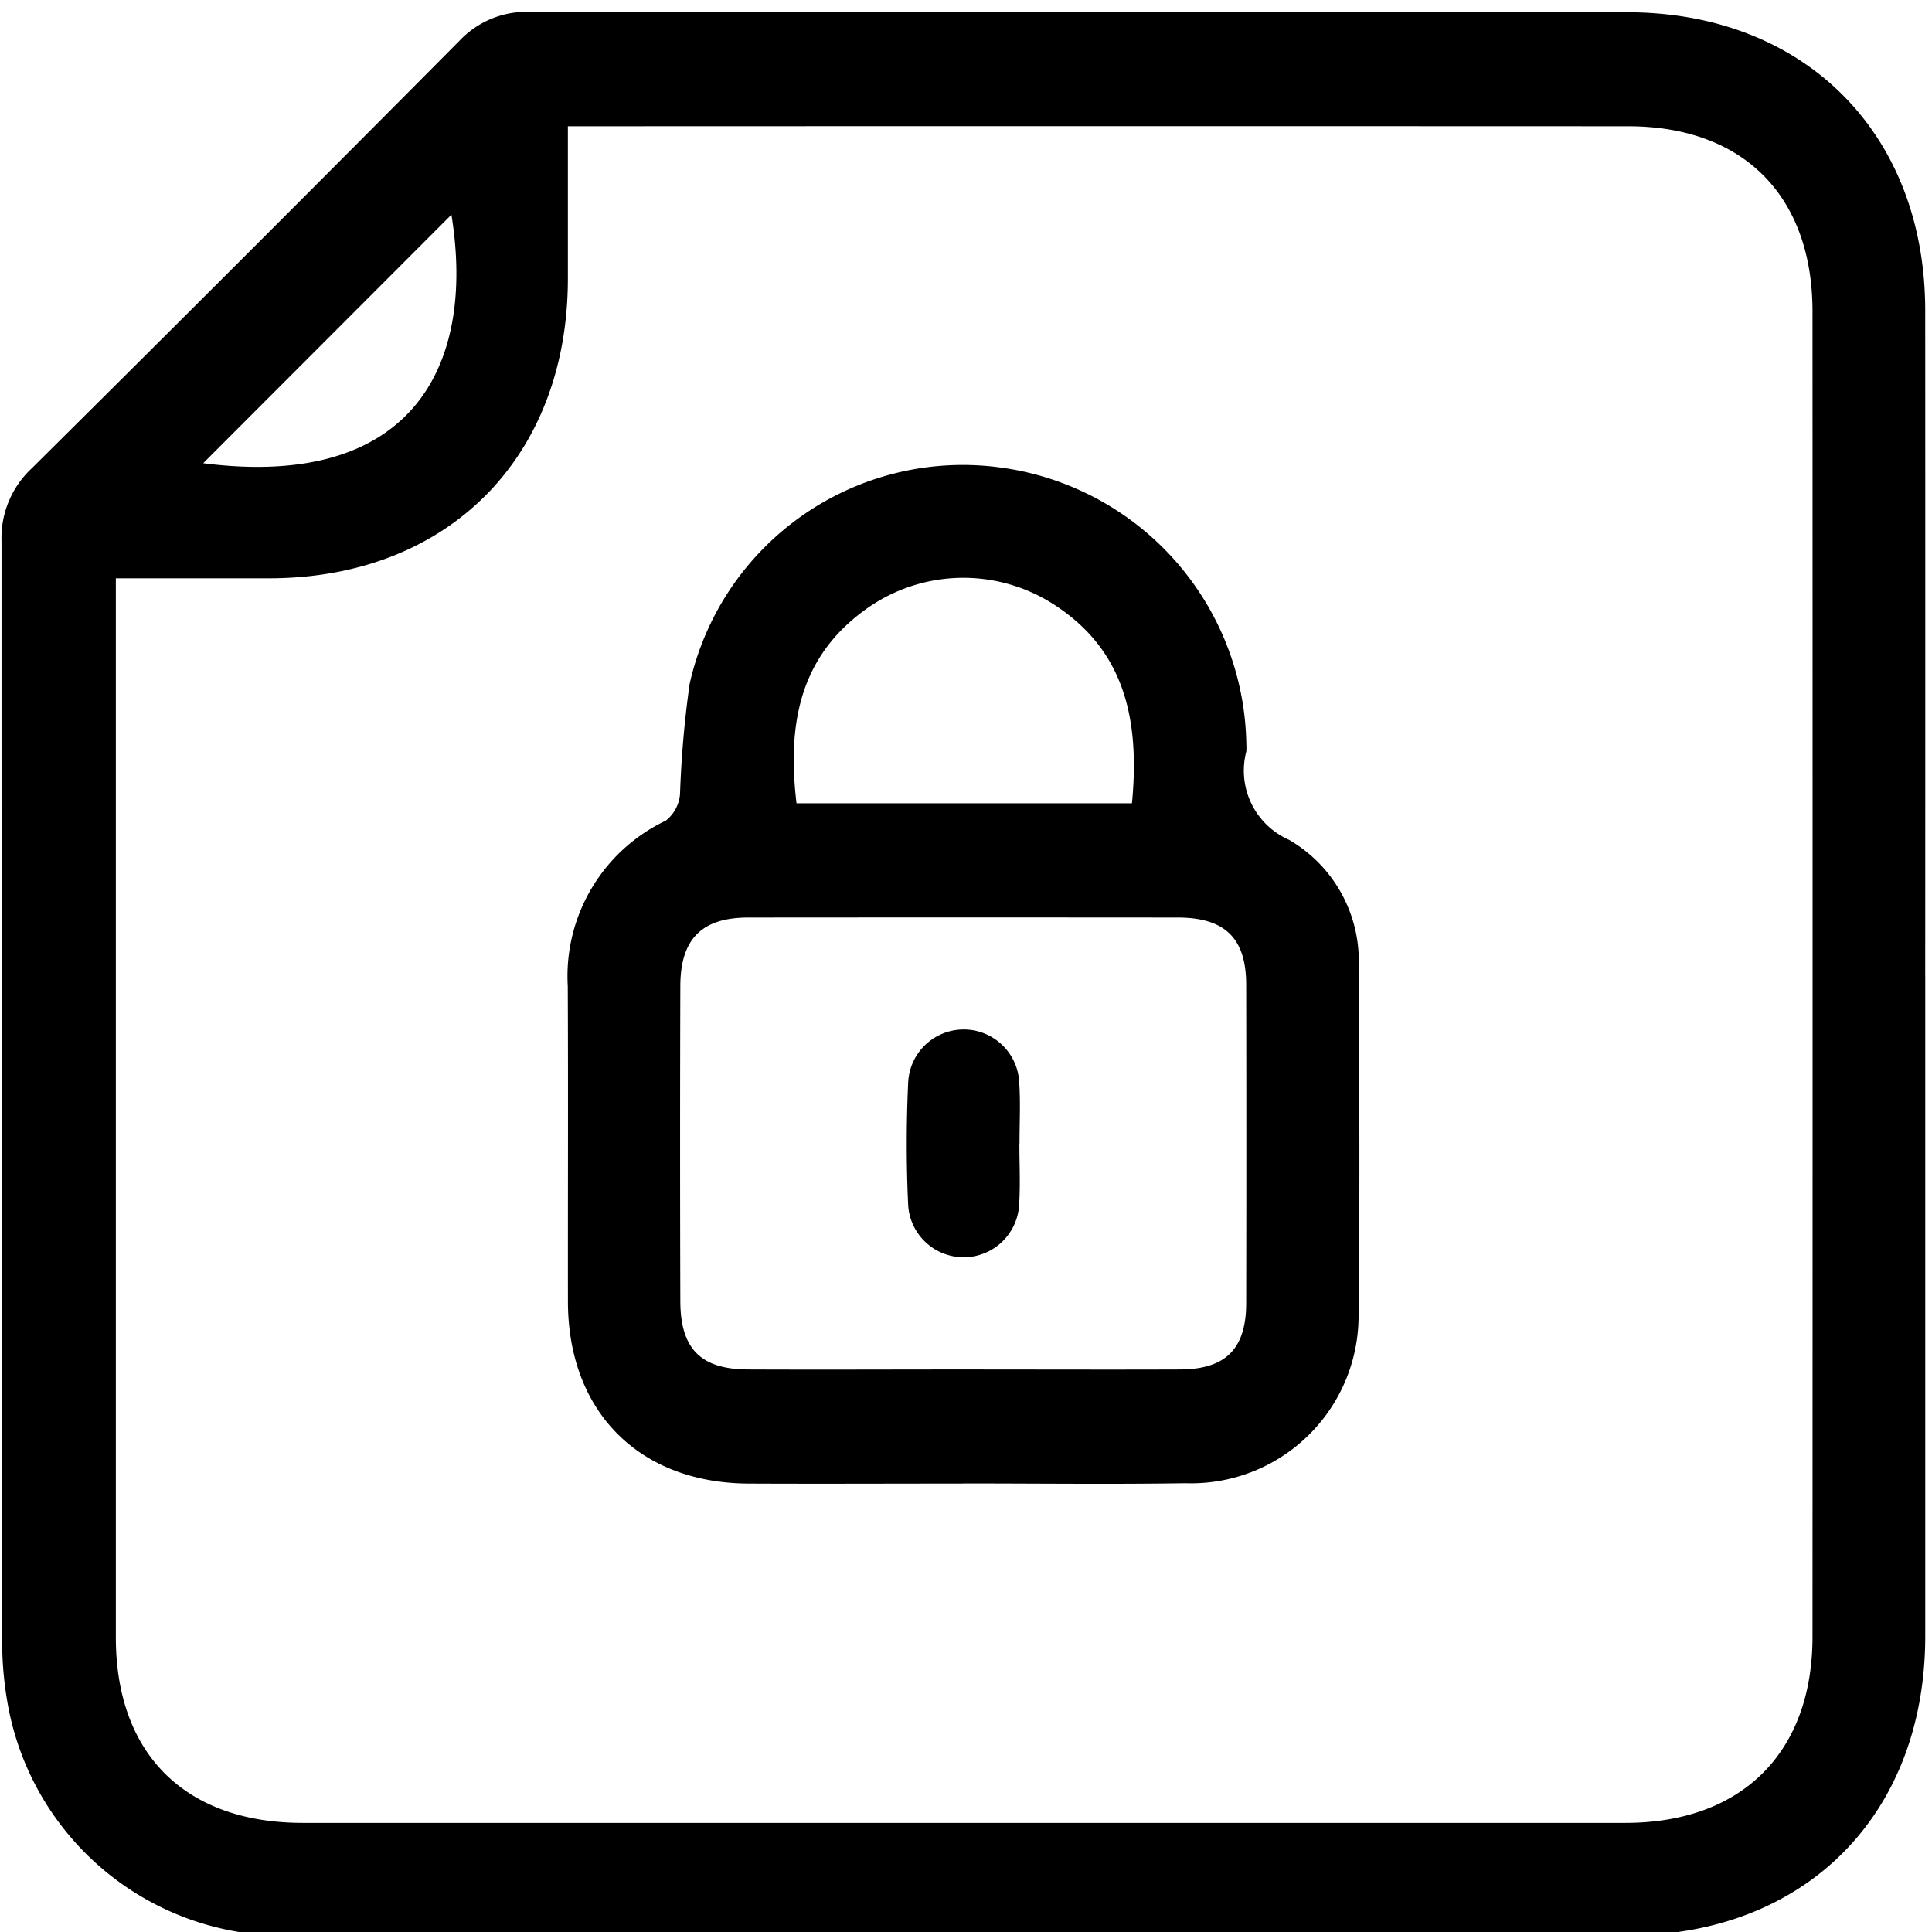
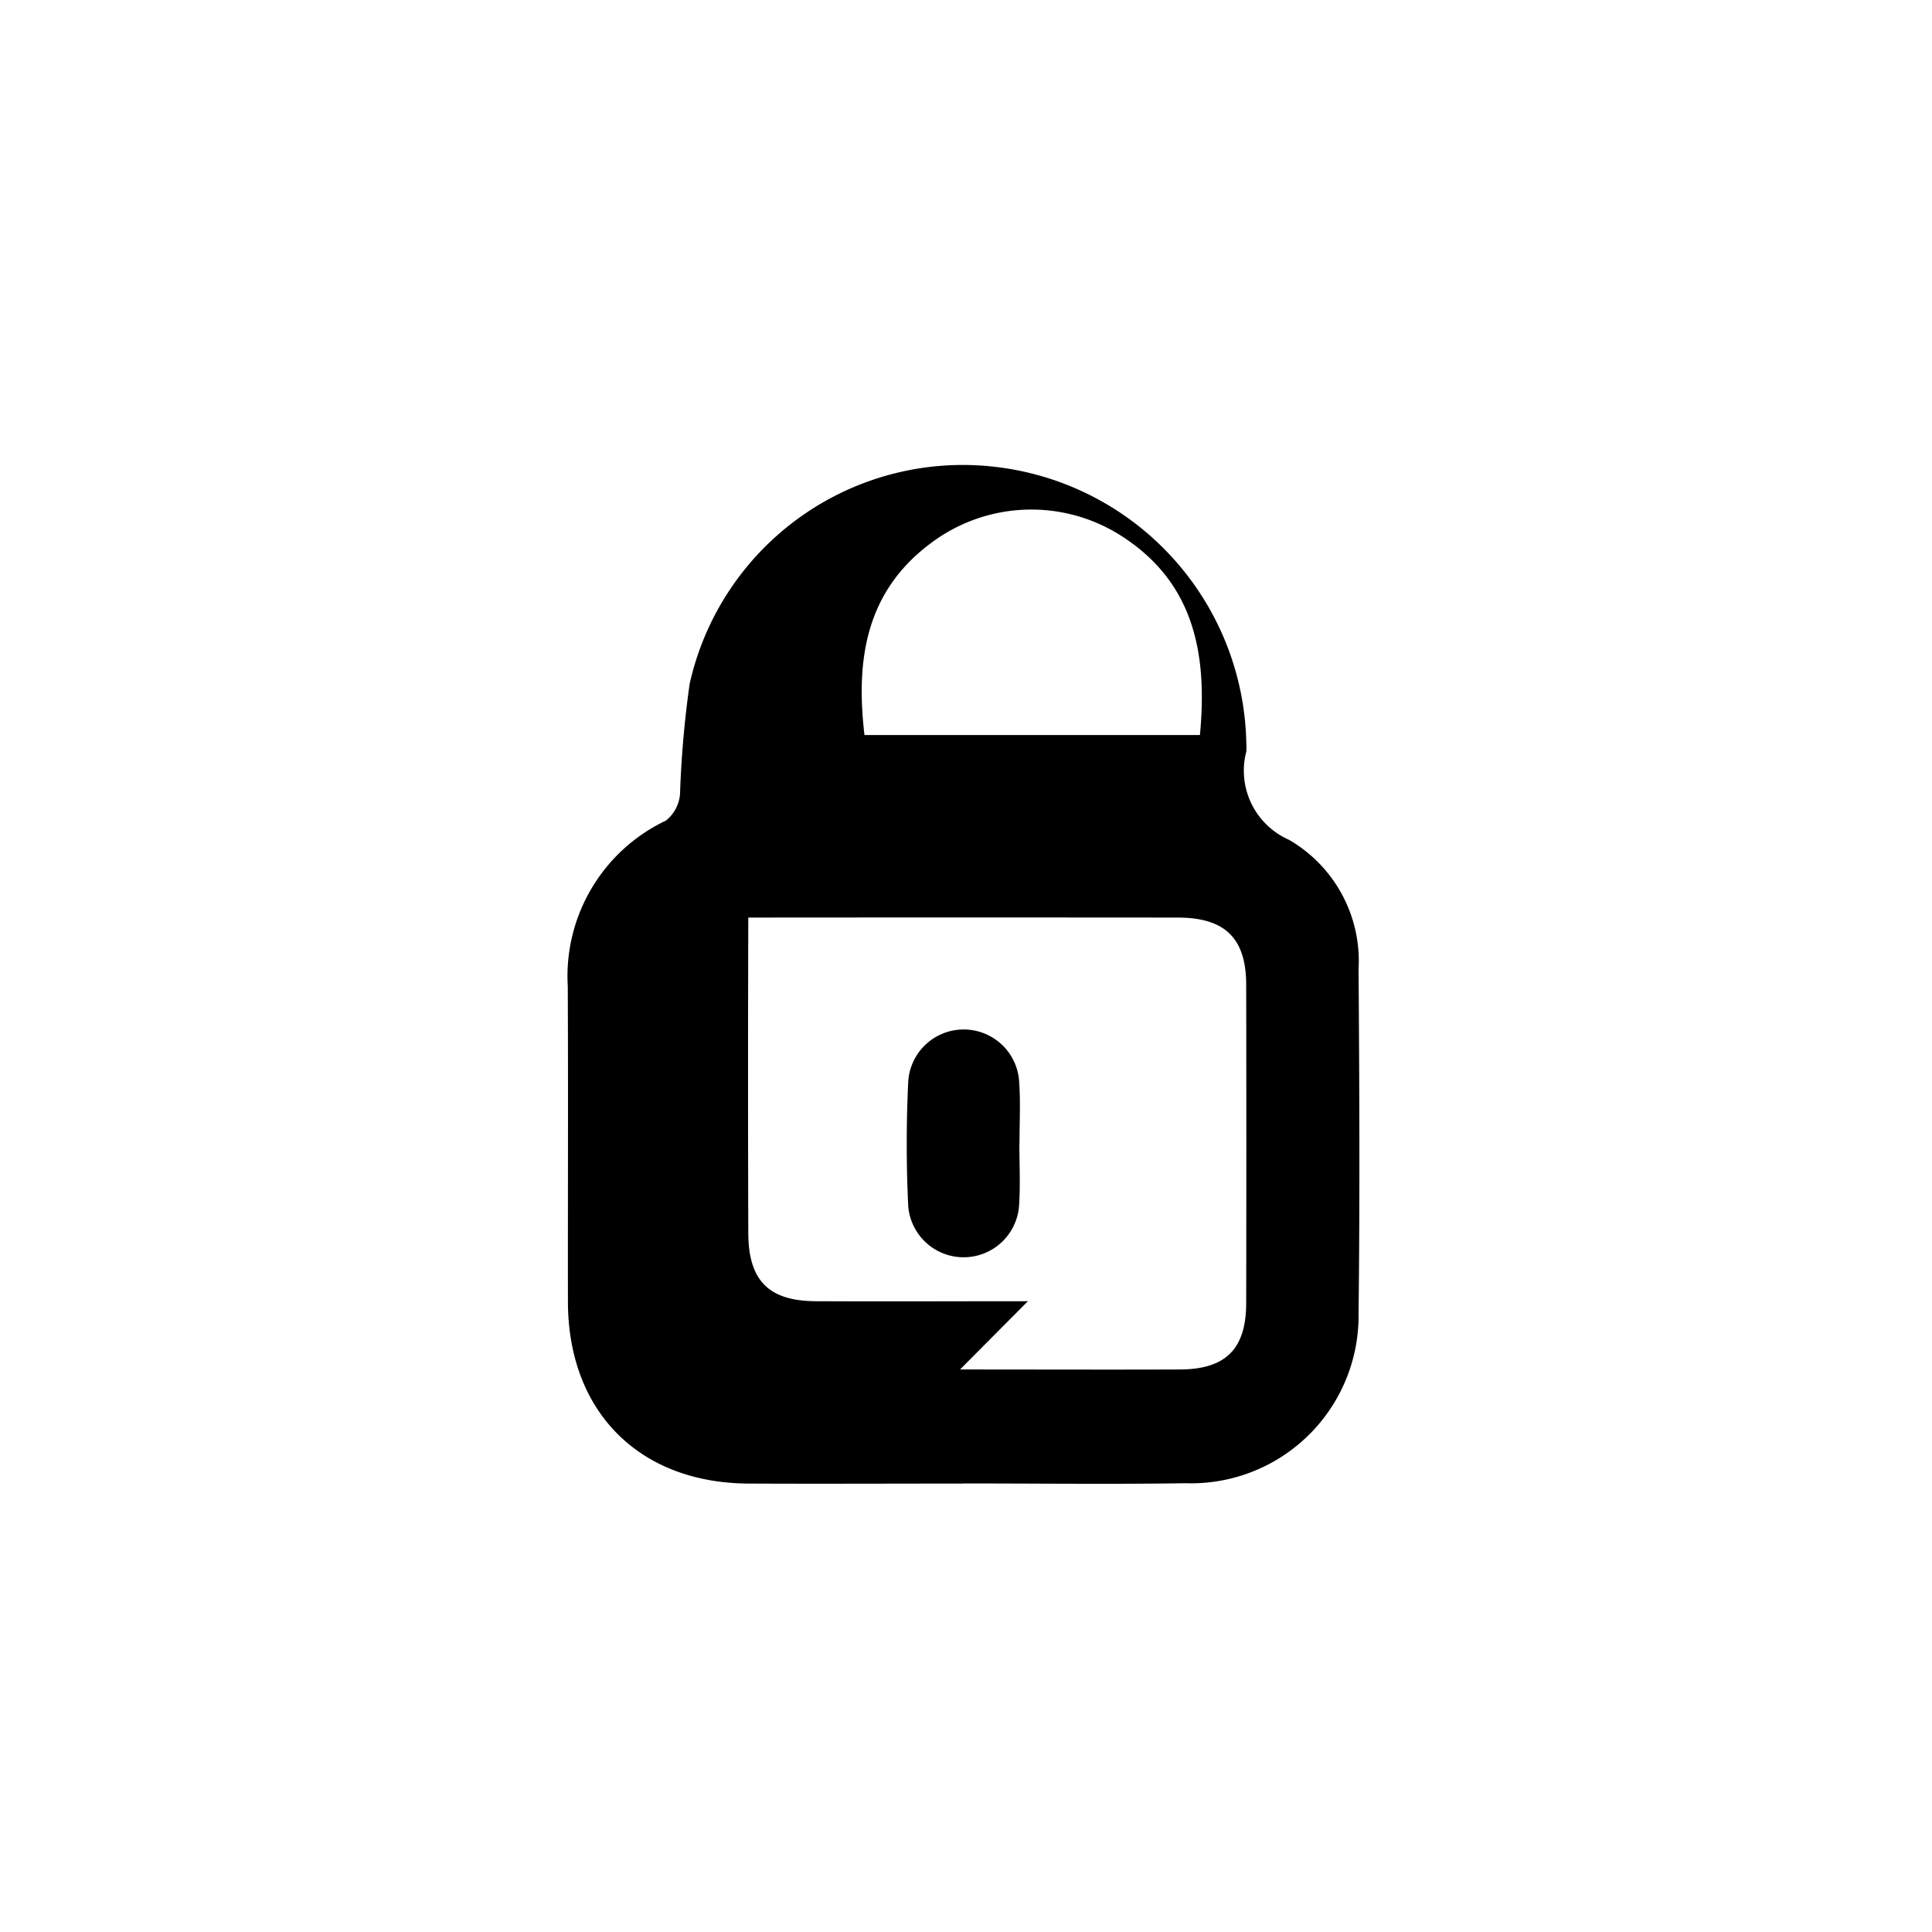
<svg xmlns="http://www.w3.org/2000/svg" width="73" height="73" viewBox="0 0 73 73">
  <defs>
    <clipPath id="clip-path">
      <rect id="Rectangle_19" data-name="Rectangle 19" width="73" height="73" transform="translate(-0.057 -0.449)" />
    </clipPath>
  </defs>
  <g id="Group_17" data-name="Group 17" transform="translate(0.057 0.449)" clip-path="url(#clip-path)">
-     <path id="Path_43" data-name="Path 43" d="M72.688,36.425q0,12.47,0,24.941c0,6.768-4.539,11.318-11.289,11.319q-25.192.005-50.385,0a10.616,10.616,0,0,1-10.72-8.44,13.482,13.482,0,0,1-.269-2.882Q0,40.674,0,19.99a3.591,3.591,0,0,1,1.147-2.747Q9.255,9.2,17.3,1.095A3.483,3.483,0,0,1,19.963,0Q40.7.027,61.433.015c6.7.005,11.25,4.577,11.254,11.267q.005,12.57,0,25.143M4.32,21.4V22.56q0,19.43,0,38.86c0,4.407,2.623,7.008,7.06,7.009q24.988,0,49.977,0c4.4,0,7.07-2.654,7.071-7.03q.007-25.039,0-50.077c0-4.37-2.615-7-6.965-7q-19.48-.008-38.961,0H21.4c0,2.024,0,3.889,0,5.755-.005,6.769-4.537,11.318-11.282,11.325-1.894,0-3.789,0-5.8,0m3.3-4.349C15.431,18.058,17.94,13.479,17,7.663q-4.638,4.645-9.375,9.386" transform="translate(0 0)" />
-     <path id="Path_44" data-name="Path 44" d="M38.479,57.334c-2.7,0-5.409.013-8.114,0-4.131-.025-6.806-2.728-6.811-6.872-.005-3.973.012-7.947-.006-11.92a6.508,6.508,0,0,1,3.706-6.257,1.423,1.423,0,0,0,.535-.995,39.021,39.021,0,0,1,.364-4.172A10.575,10.575,0,0,1,39.8,18.93a10.716,10.716,0,0,1,9.387,10.44,2.54,2.54,0,0,1,0,.3,2.854,2.854,0,0,0,1.611,3.339,5.294,5.294,0,0,1,2.63,4.891c.031,4.34.051,8.682,0,13.021a6.33,6.33,0,0,1-6.543,6.4c-2.8.043-5.61.008-8.415.009m-.1-4.307c2.77,0,5.542.01,8.312,0,1.734-.008,2.5-.782,2.5-2.515q.011-6.009,0-12.017c0-1.764-.8-2.542-2.591-2.543q-8.111-.007-16.222,0c-1.752,0-2.562.807-2.568,2.579q-.018,5.958,0,11.916c.005,1.8.771,2.572,2.554,2.58,2.67.012,5.341,0,8.011,0m6.5-21.392c.3-3.159-.26-5.852-3.077-7.593a6.311,6.311,0,0,0-7.063.322c-2.473,1.827-2.875,4.39-2.535,7.27Z" transform="translate(-2.152 -1.727)" />
+     <path id="Path_44" data-name="Path 44" d="M38.479,57.334c-2.7,0-5.409.013-8.114,0-4.131-.025-6.806-2.728-6.811-6.872-.005-3.973.012-7.947-.006-11.92a6.508,6.508,0,0,1,3.706-6.257,1.423,1.423,0,0,0,.535-.995,39.021,39.021,0,0,1,.364-4.172A10.575,10.575,0,0,1,39.8,18.93a10.716,10.716,0,0,1,9.387,10.44,2.54,2.54,0,0,1,0,.3,2.854,2.854,0,0,0,1.611,3.339,5.294,5.294,0,0,1,2.63,4.891c.031,4.34.051,8.682,0,13.021a6.33,6.33,0,0,1-6.543,6.4c-2.8.043-5.61.008-8.415.009m-.1-4.307c2.77,0,5.542.01,8.312,0,1.734-.008,2.5-.782,2.5-2.515q.011-6.009,0-12.017c0-1.764-.8-2.542-2.591-2.543q-8.111-.007-16.222,0q-.018,5.958,0,11.916c.005,1.8.771,2.572,2.554,2.58,2.67.012,5.341,0,8.011,0m6.5-21.392c.3-3.159-.26-5.852-3.077-7.593a6.311,6.311,0,0,0-7.063.322c-2.473,1.827-2.875,4.39-2.535,7.27Z" transform="translate(-2.152 -1.727)" />
    <path id="Path_45" data-name="Path 45" d="M41.9,46.642c0,.767.039,1.536-.009,2.3A2.1,2.1,0,0,1,37.7,49c-.075-1.563-.074-3.135,0-4.7a2.1,2.1,0,0,1,4.194.038c.051.763.01,1.533.011,2.3" transform="translate(-3.44 -3.88)" />
  </g>
</svg>